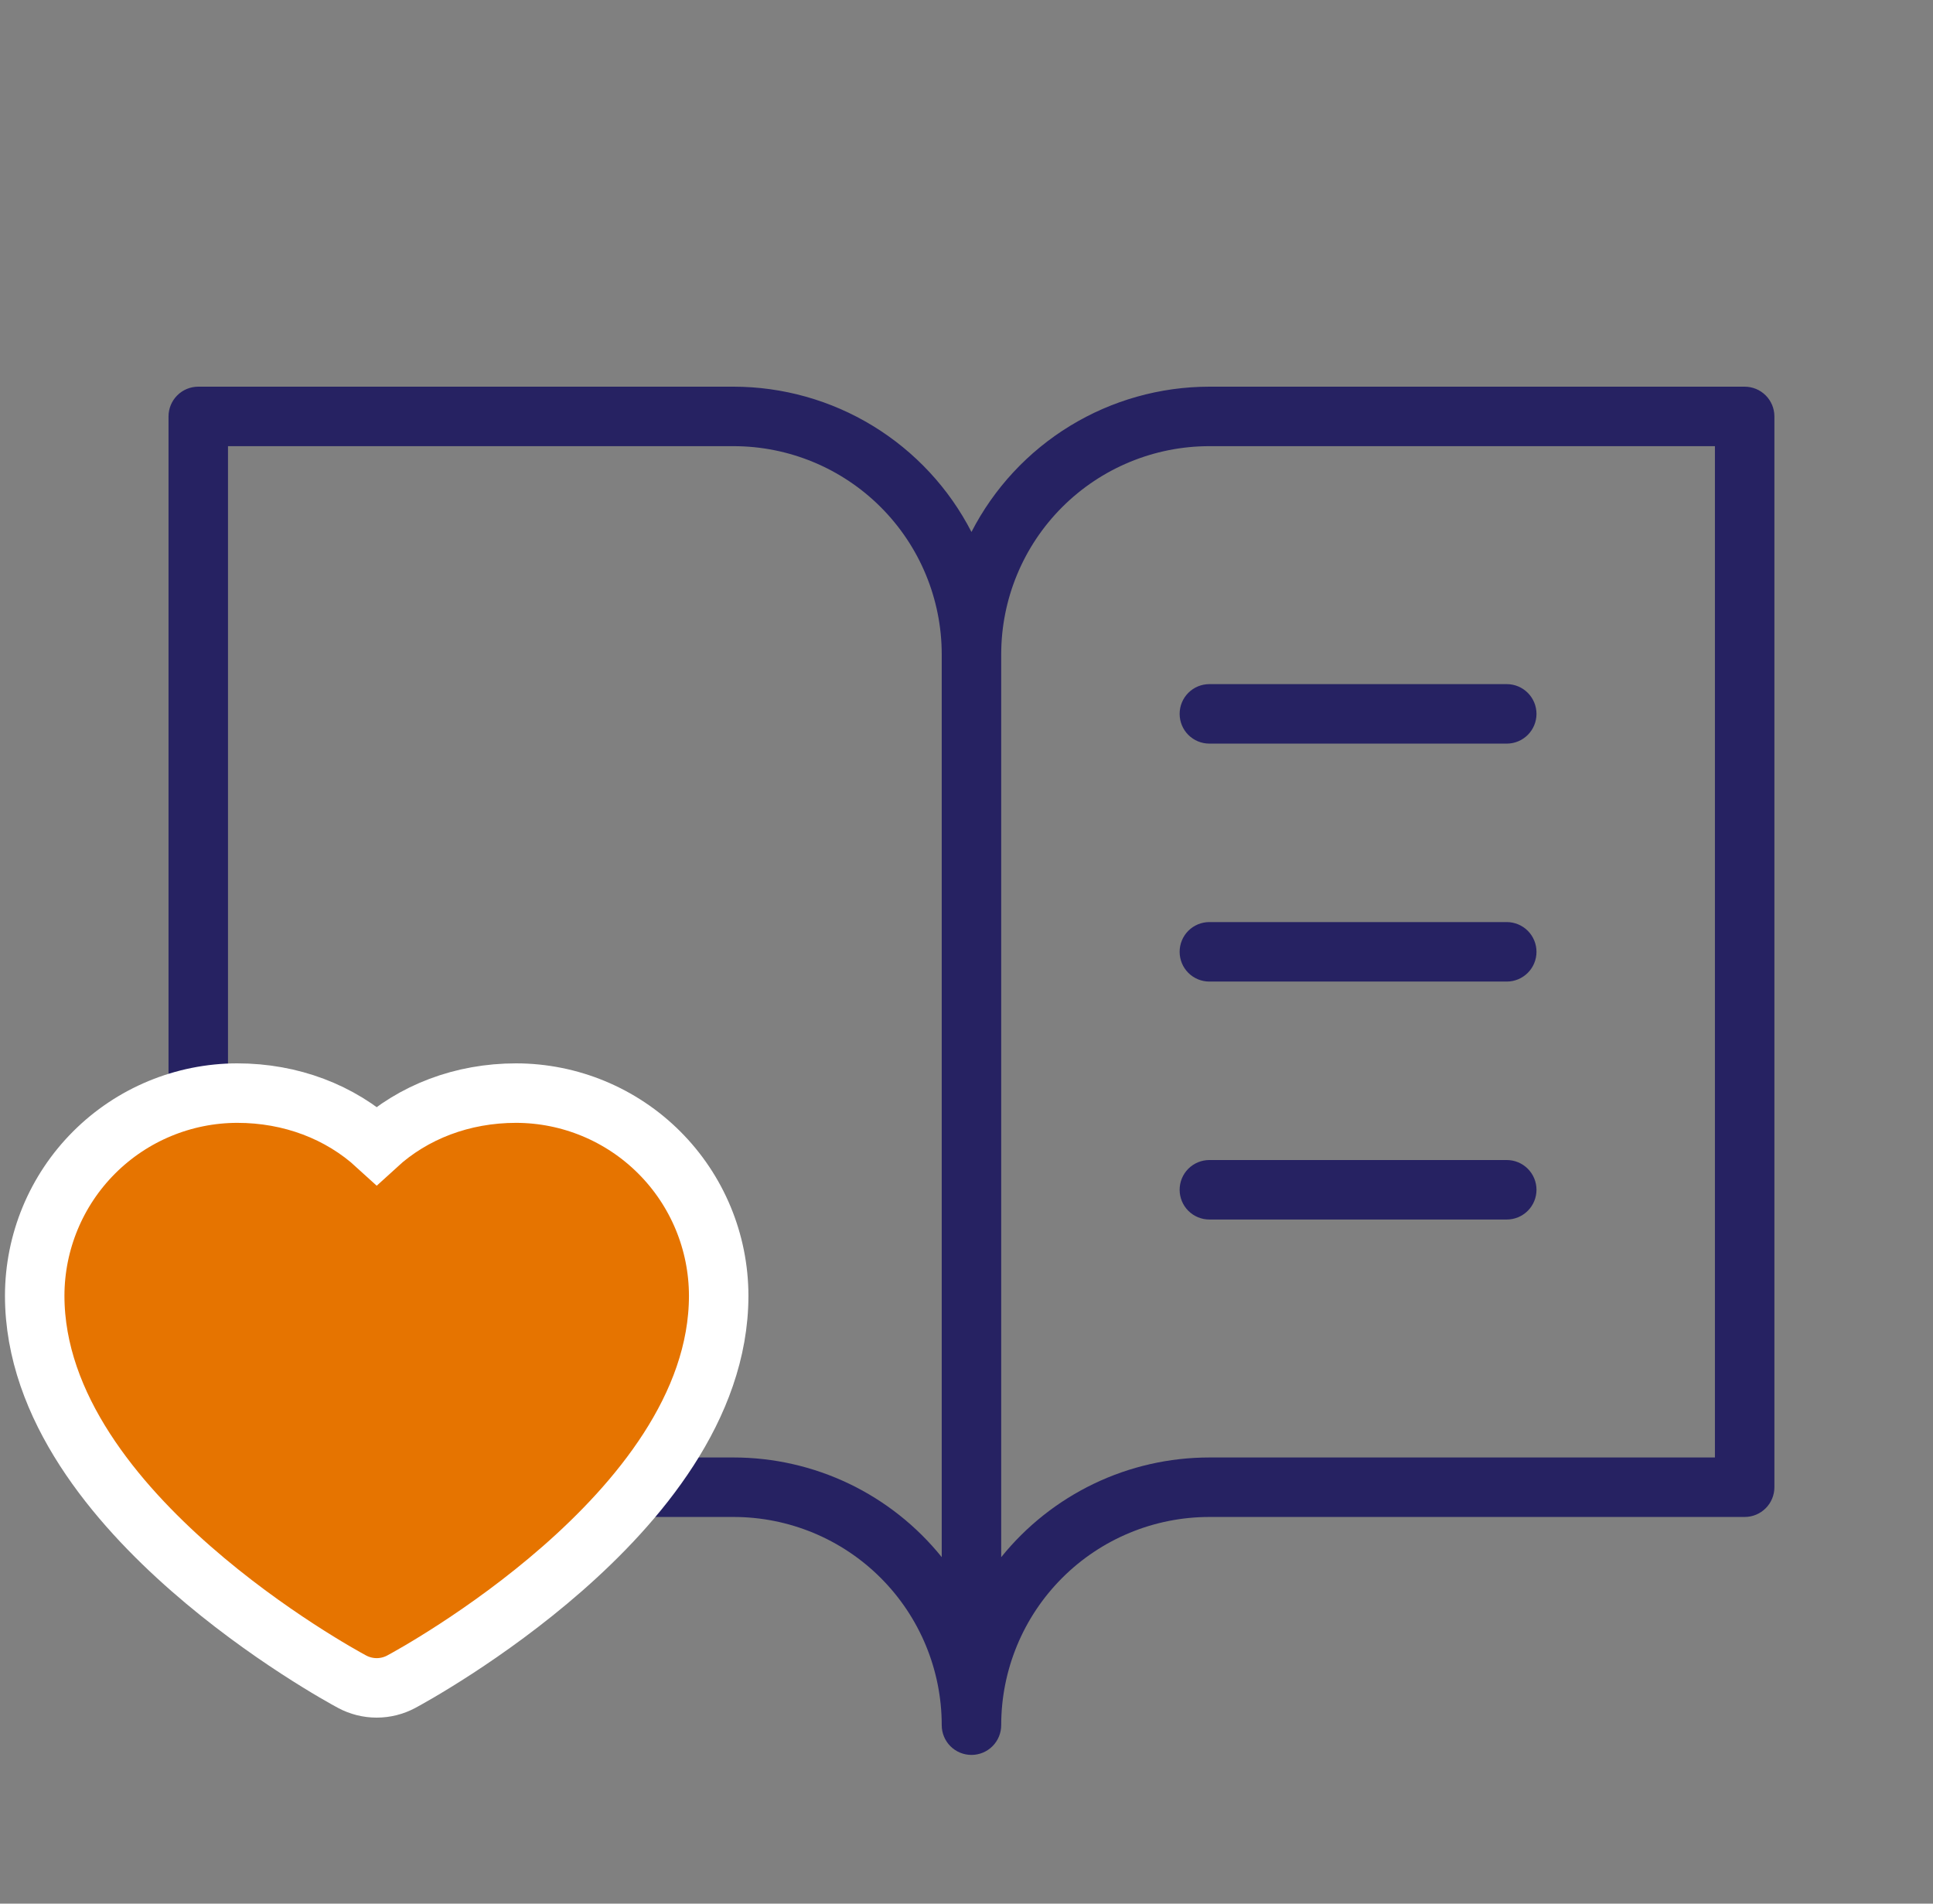
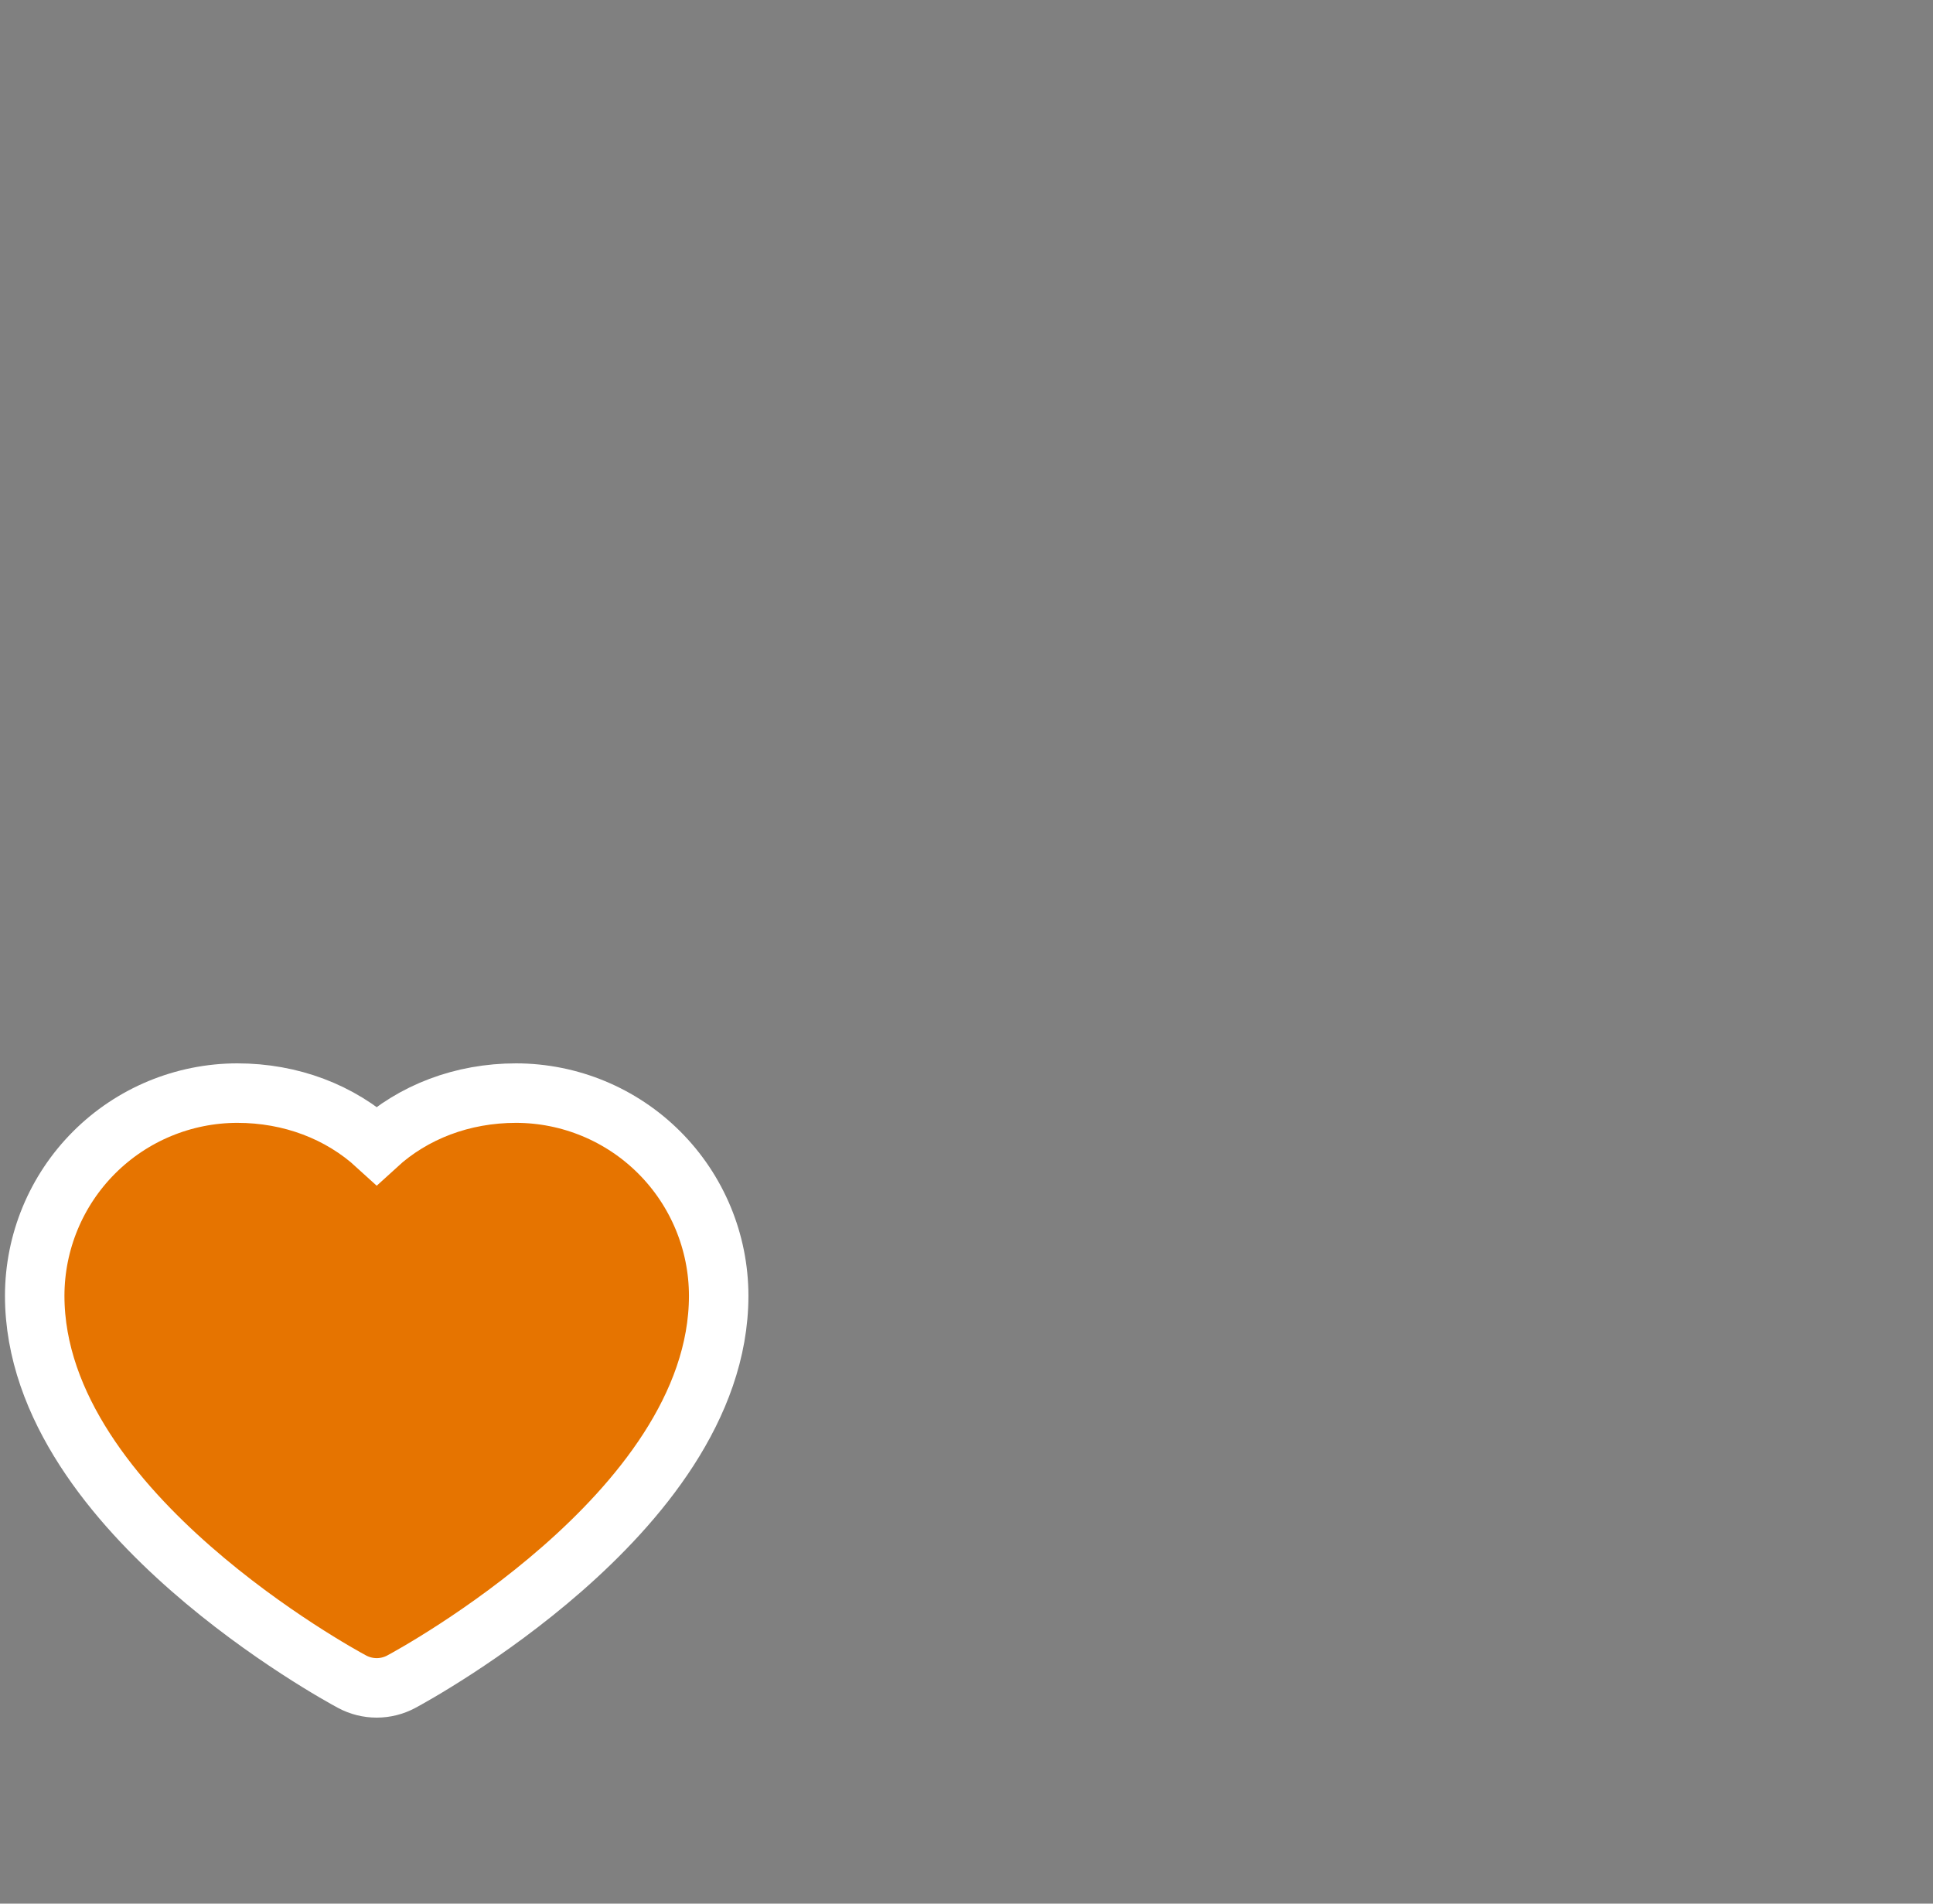
<svg xmlns="http://www.w3.org/2000/svg" width="65" height="64" viewBox="0 0 65 64" fill="none">
  <rect x="0" y="0" width="65" height="64" fill="#808080" stroke="none" />
-   <path d="M58.667 13H40.667C39.013 13.001 37.392 13.457 35.98 14.319C34.569 15.181 33.423 16.414 32.667 17.885C31.911 16.414 30.764 15.181 29.353 14.319C27.942 13.457 26.32 13.001 24.667 13H6.667C6.401 13 6.147 13.105 5.96 13.293C5.772 13.48 5.667 13.735 5.667 14V50C5.667 50.265 5.772 50.52 5.96 50.707C6.147 50.895 6.401 51 6.667 51H24.667C26.523 51 28.304 51.737 29.616 53.05C30.929 54.363 31.667 56.144 31.667 58C31.667 58.265 31.772 58.52 31.959 58.707C32.147 58.895 32.401 59 32.667 59C32.932 59 33.186 58.895 33.374 58.707C33.561 58.52 33.667 58.265 33.667 58C33.667 56.144 34.404 54.363 35.717 53.05C37.03 51.737 38.81 51 40.667 51H58.667C58.932 51 59.186 50.895 59.374 50.707C59.561 50.52 59.667 50.265 59.667 50V14C59.667 13.735 59.561 13.48 59.374 13.293C59.186 13.105 58.932 13 58.667 13ZM24.667 49H7.667V15H24.667C26.523 15 28.304 15.738 29.616 17.05C30.929 18.363 31.667 20.143 31.667 22V52.35C30.824 51.304 29.758 50.46 28.547 49.88C27.335 49.301 26.01 49 24.667 49ZM57.667 49H40.667C39.323 49 37.997 49.301 36.786 49.881C35.575 50.462 34.509 51.306 33.667 52.352V22C33.667 20.143 34.404 18.363 35.717 17.05C37.03 15.738 38.81 15 40.667 15H57.667V49ZM40.667 23H50.667C50.932 23 51.186 23.105 51.374 23.293C51.561 23.48 51.667 23.735 51.667 24C51.667 24.265 51.561 24.52 51.374 24.707C51.186 24.895 50.932 25 50.667 25H40.667C40.401 25 40.147 24.895 39.959 24.707C39.772 24.52 39.667 24.265 39.667 24C39.667 23.735 39.772 23.48 39.959 23.293C40.147 23.105 40.401 23 40.667 23ZM51.667 32C51.667 32.265 51.561 32.52 51.374 32.707C51.186 32.895 50.932 33 50.667 33H40.667C40.401 33 40.147 32.895 39.959 32.707C39.772 32.52 39.667 32.265 39.667 32C39.667 31.735 39.772 31.48 39.959 31.293C40.147 31.105 40.401 31 40.667 31H50.667C50.932 31 51.186 31.105 51.374 31.293C51.561 31.48 51.667 31.735 51.667 32ZM51.667 40C51.667 40.265 51.561 40.52 51.374 40.707C51.186 40.895 50.932 41 50.667 41H40.667C40.401 41 40.147 40.895 39.959 40.707C39.772 40.52 39.667 40.265 39.667 40C39.667 39.735 39.772 39.48 39.959 39.293C40.147 39.105 40.401 39 40.667 39H50.667C50.932 39 51.186 39.105 51.374 39.293C51.561 39.48 51.667 39.735 51.667 40Z" fill="#262262" />
  <path d="M24.167 43.562V43.561C24.165 41.755 23.446 40.024 22.169 38.747C20.892 37.47 19.161 36.752 17.355 36.75H17.354C15.552 36.75 13.899 37.38 12.667 38.508C11.434 37.38 9.781 36.75 7.979 36.75L7.978 36.75C6.172 36.752 4.441 37.47 3.164 38.747C1.887 40.024 1.169 41.755 1.167 43.561V43.562C1.167 47.312 3.911 50.539 6.425 52.74C8.982 54.98 11.584 56.402 11.841 56.539C12.095 56.675 12.379 56.746 12.667 56.746C12.955 56.746 13.239 56.675 13.492 56.539C13.749 56.402 16.351 54.98 18.909 52.74C21.422 50.539 24.167 47.312 24.167 43.562Z" fill="#E67400" stroke="white" stroke-width="2" />
</svg>